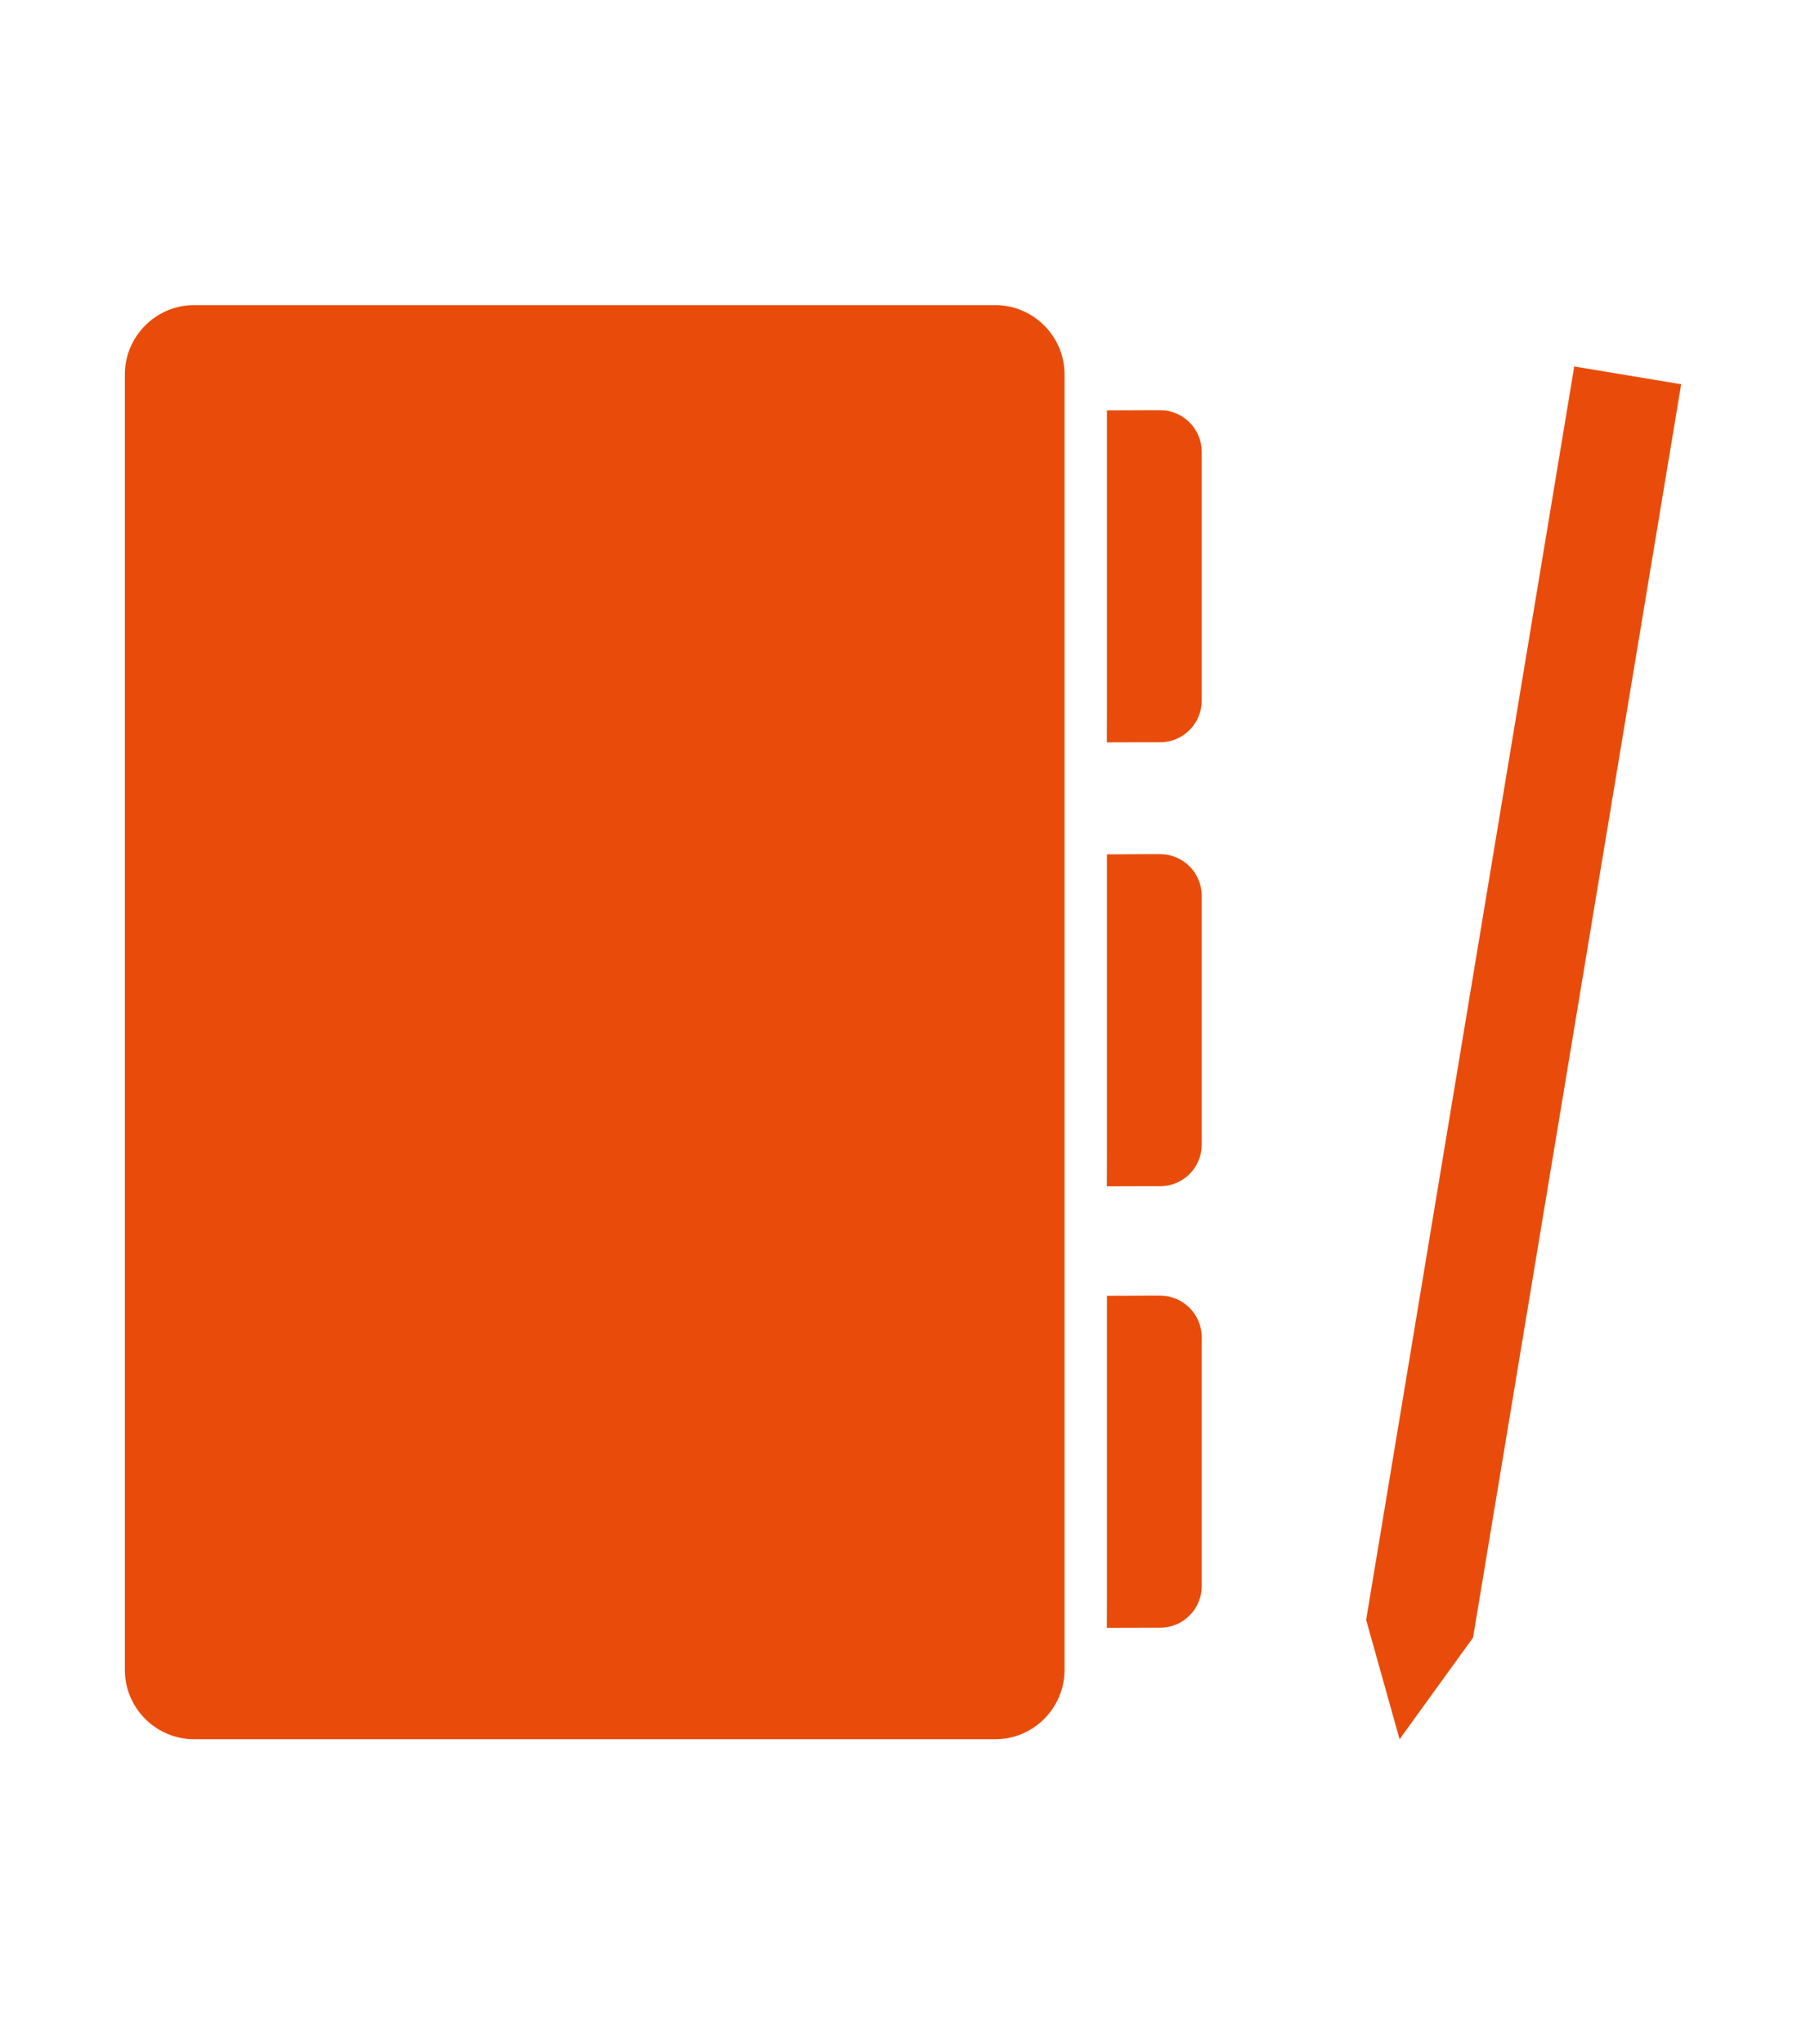
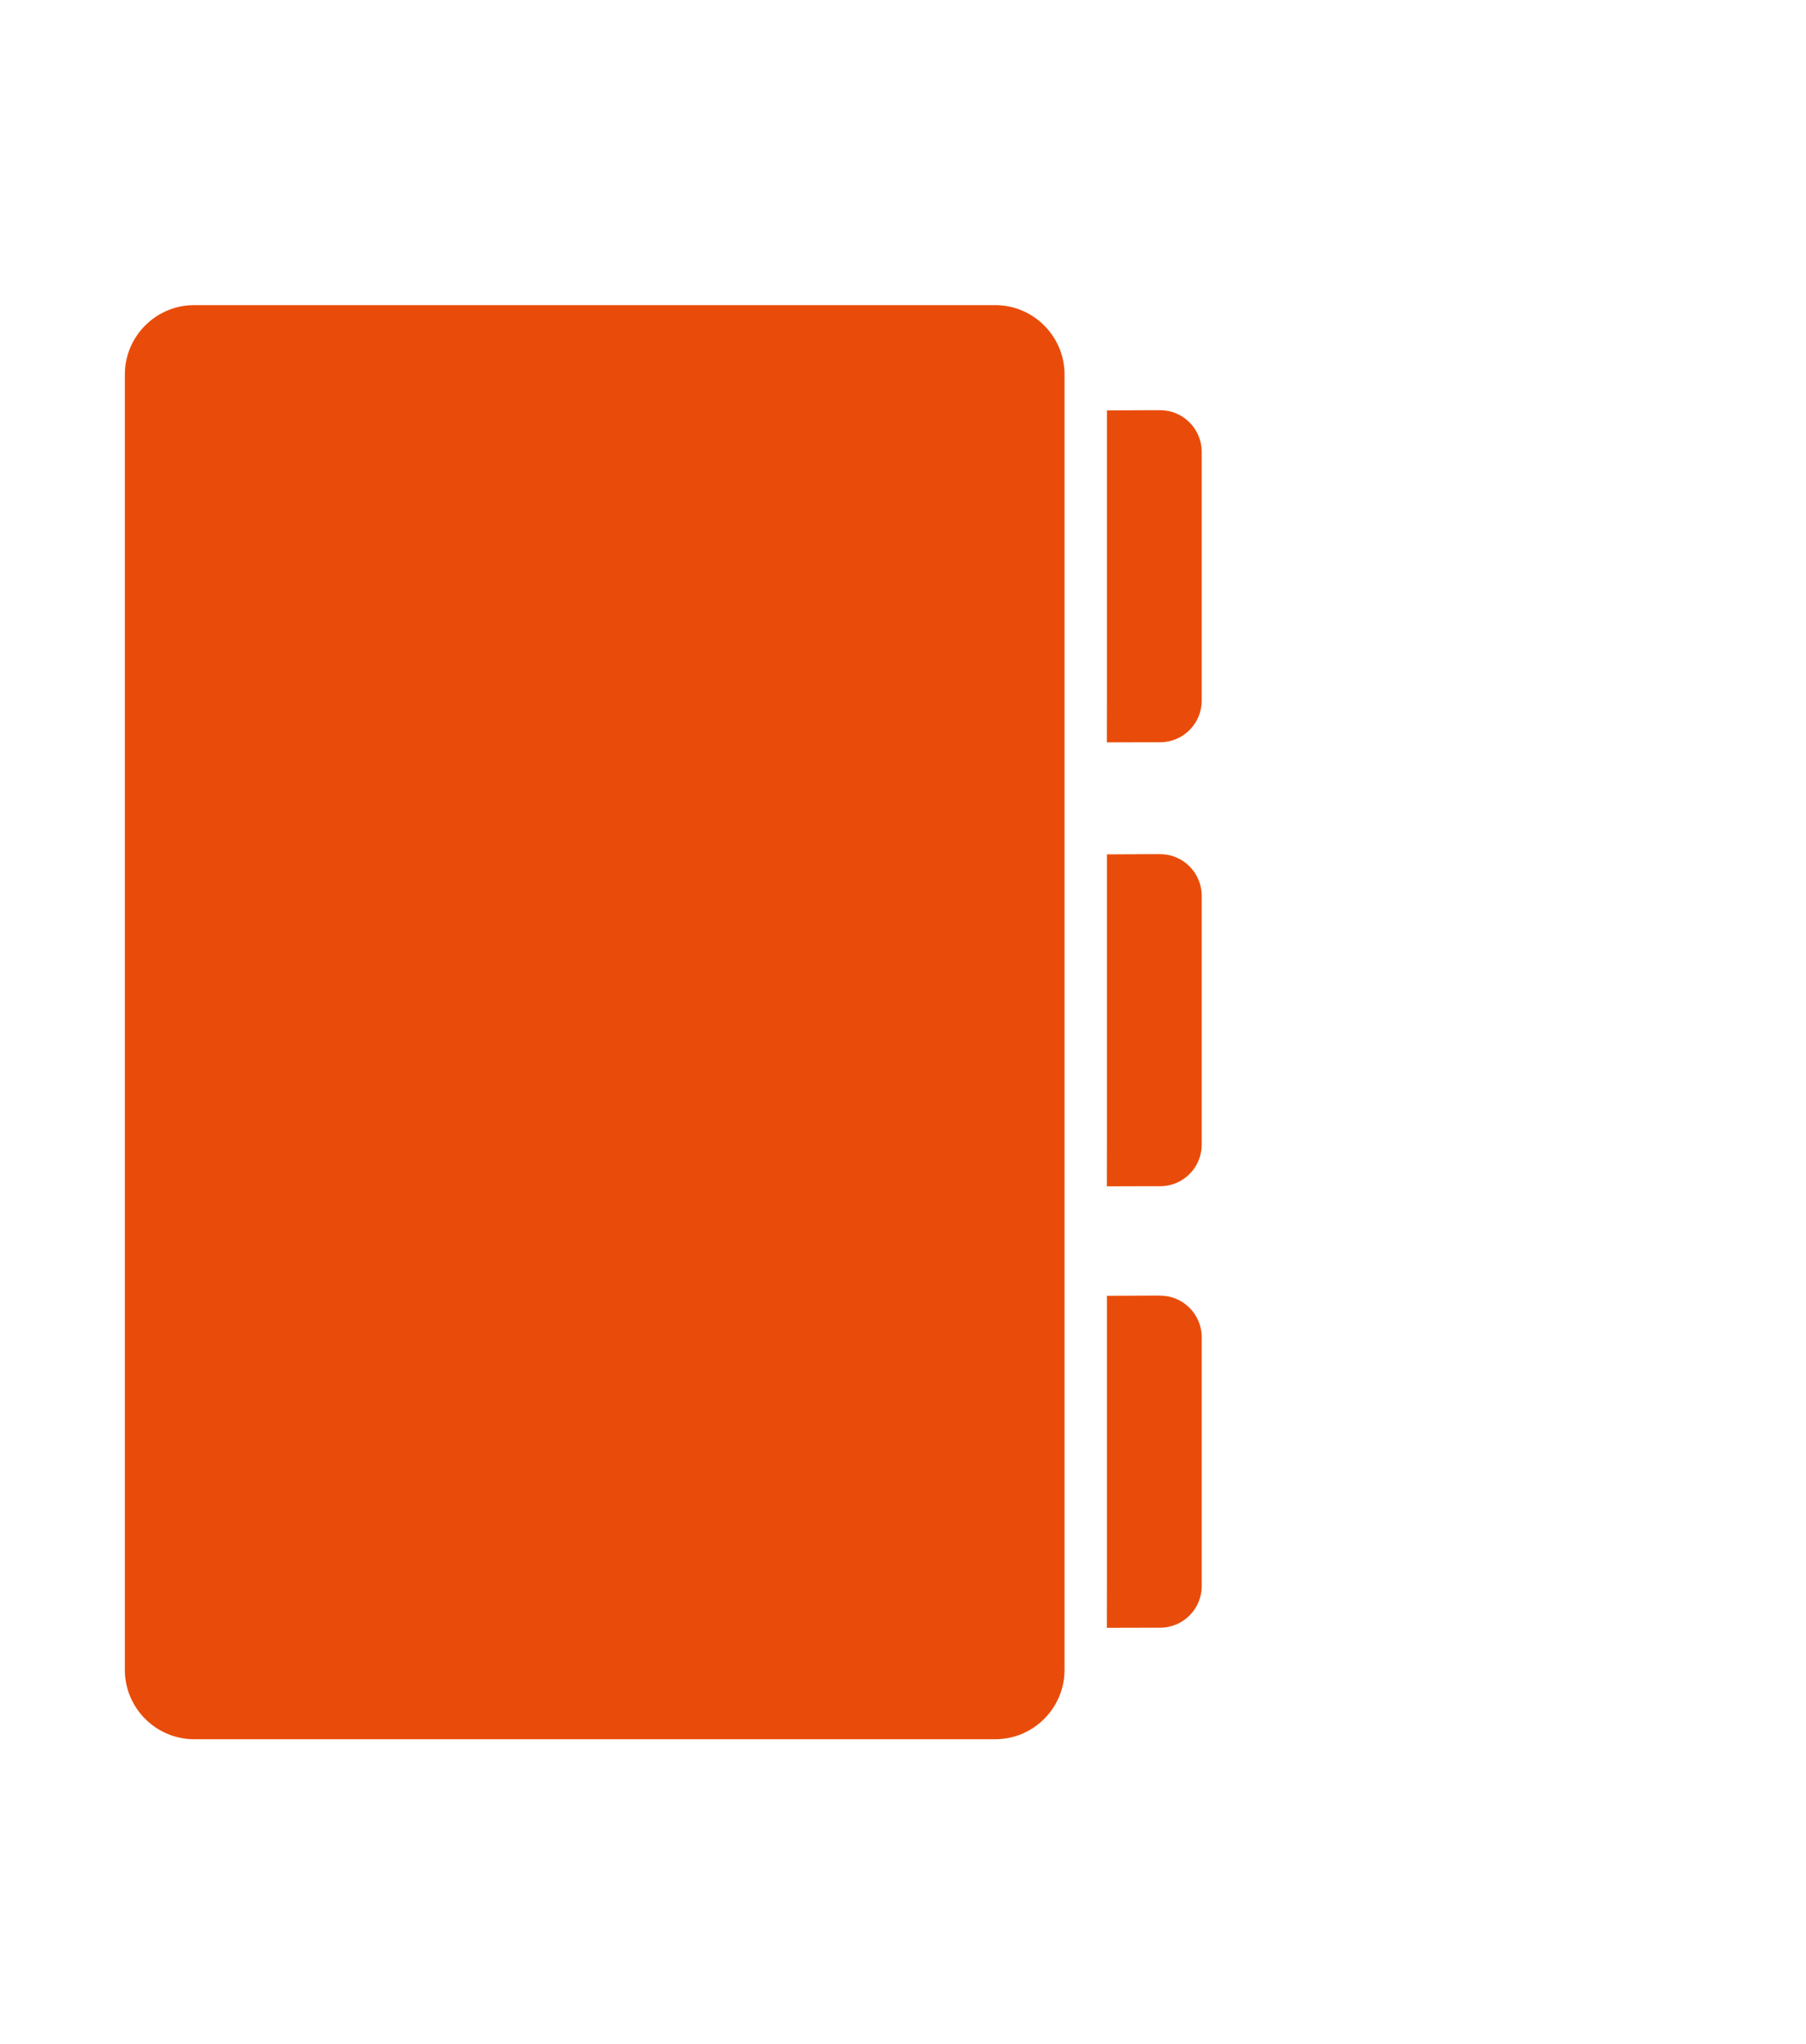
<svg xmlns="http://www.w3.org/2000/svg" version="1.1" id="Ebene_1" x="0px" y="0px" viewBox="0 0 95.6 108.2" style="enable-background:new 0 0 95.6 108.2;" xml:space="preserve">
  <style type="text/css">
	.st0{fill:#E94C0A;}
</style>
  <g>
    <g>
      <path class="st0" d="M61.417,68.573h-0.629c-0.62,0-2.193,0.01-2.193,0.01s0,1.597,0,2.183v13.188    c0,0.603-0.004,2.199-0.004,2.199s1.595-0.006,2.198-0.006h0.629c1.206,0,2.193-0.987,2.193-2.193V70.766    C63.611,69.56,62.623,68.573,61.417,68.573z M52.685,16.149H10.274c-2.016,0-3.665,1.651-3.665,3.668v7.883v52.688    v7.995c0,2.018,1.649,3.668,3.665,3.668h42.412c2.016,0,3.665-1.651,3.665-3.668V19.817    C56.351,17.799,54.701,16.149,52.685,16.149z M61.417,45.208h-0.629c-0.62,0-2.193,0.01-2.193,0.01    s0,1.597,0,2.183v13.188c0,0.603-0.004,2.199-0.004,2.199s1.595-0.006,2.198-0.006h0.629    c1.206,0,2.193-0.987,2.193-2.193V47.401C63.611,46.195,62.623,45.208,61.417,45.208z M61.417,21.71h-0.629    c-0.62,0-2.193,0.01-2.193,0.01s0,1.597,0,2.183v13.188c0,0.603-0.004,2.199-0.004,2.199    s1.595-0.006,2.198-0.006h0.629c1.206,0,2.193-0.987,2.193-2.193V23.904    C63.611,22.698,62.623,21.71,61.417,21.71z" />
    </g>
  </g>
-   <polygon class="st0" points="77.975,86.672 74.086,92.051 72.316,85.733 83.332,19.396 88.992,20.336 " />
</svg>